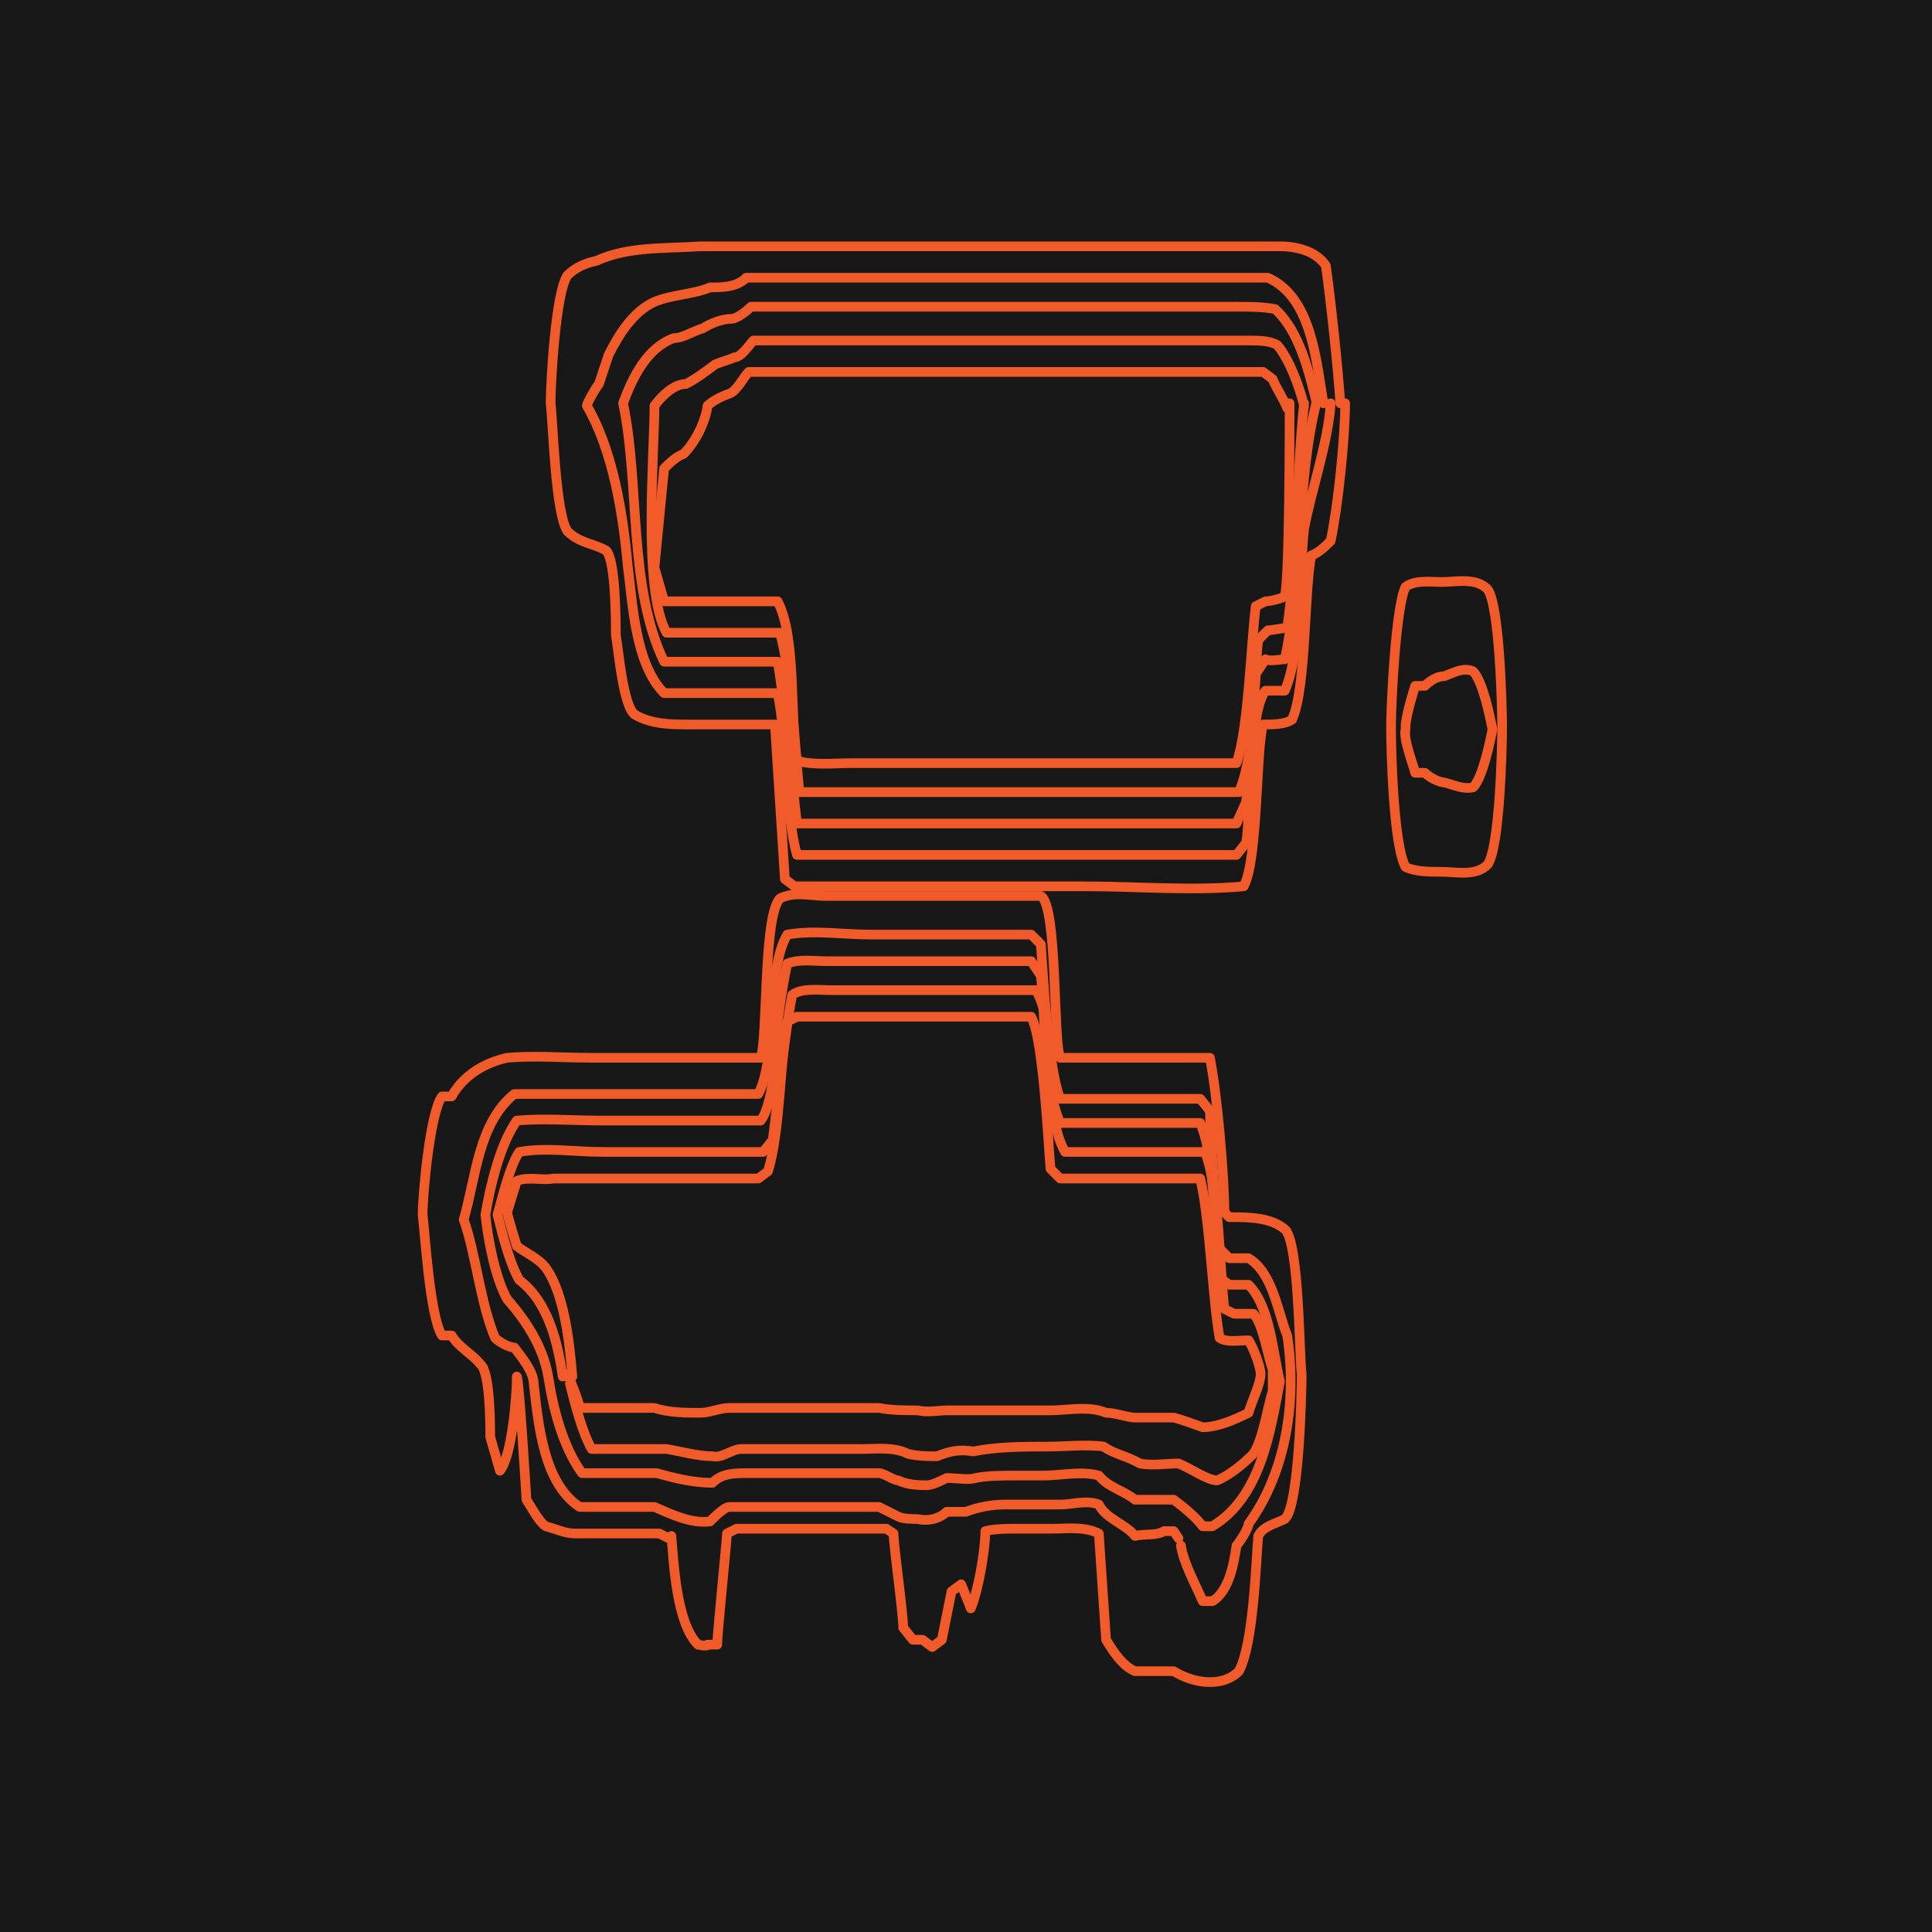
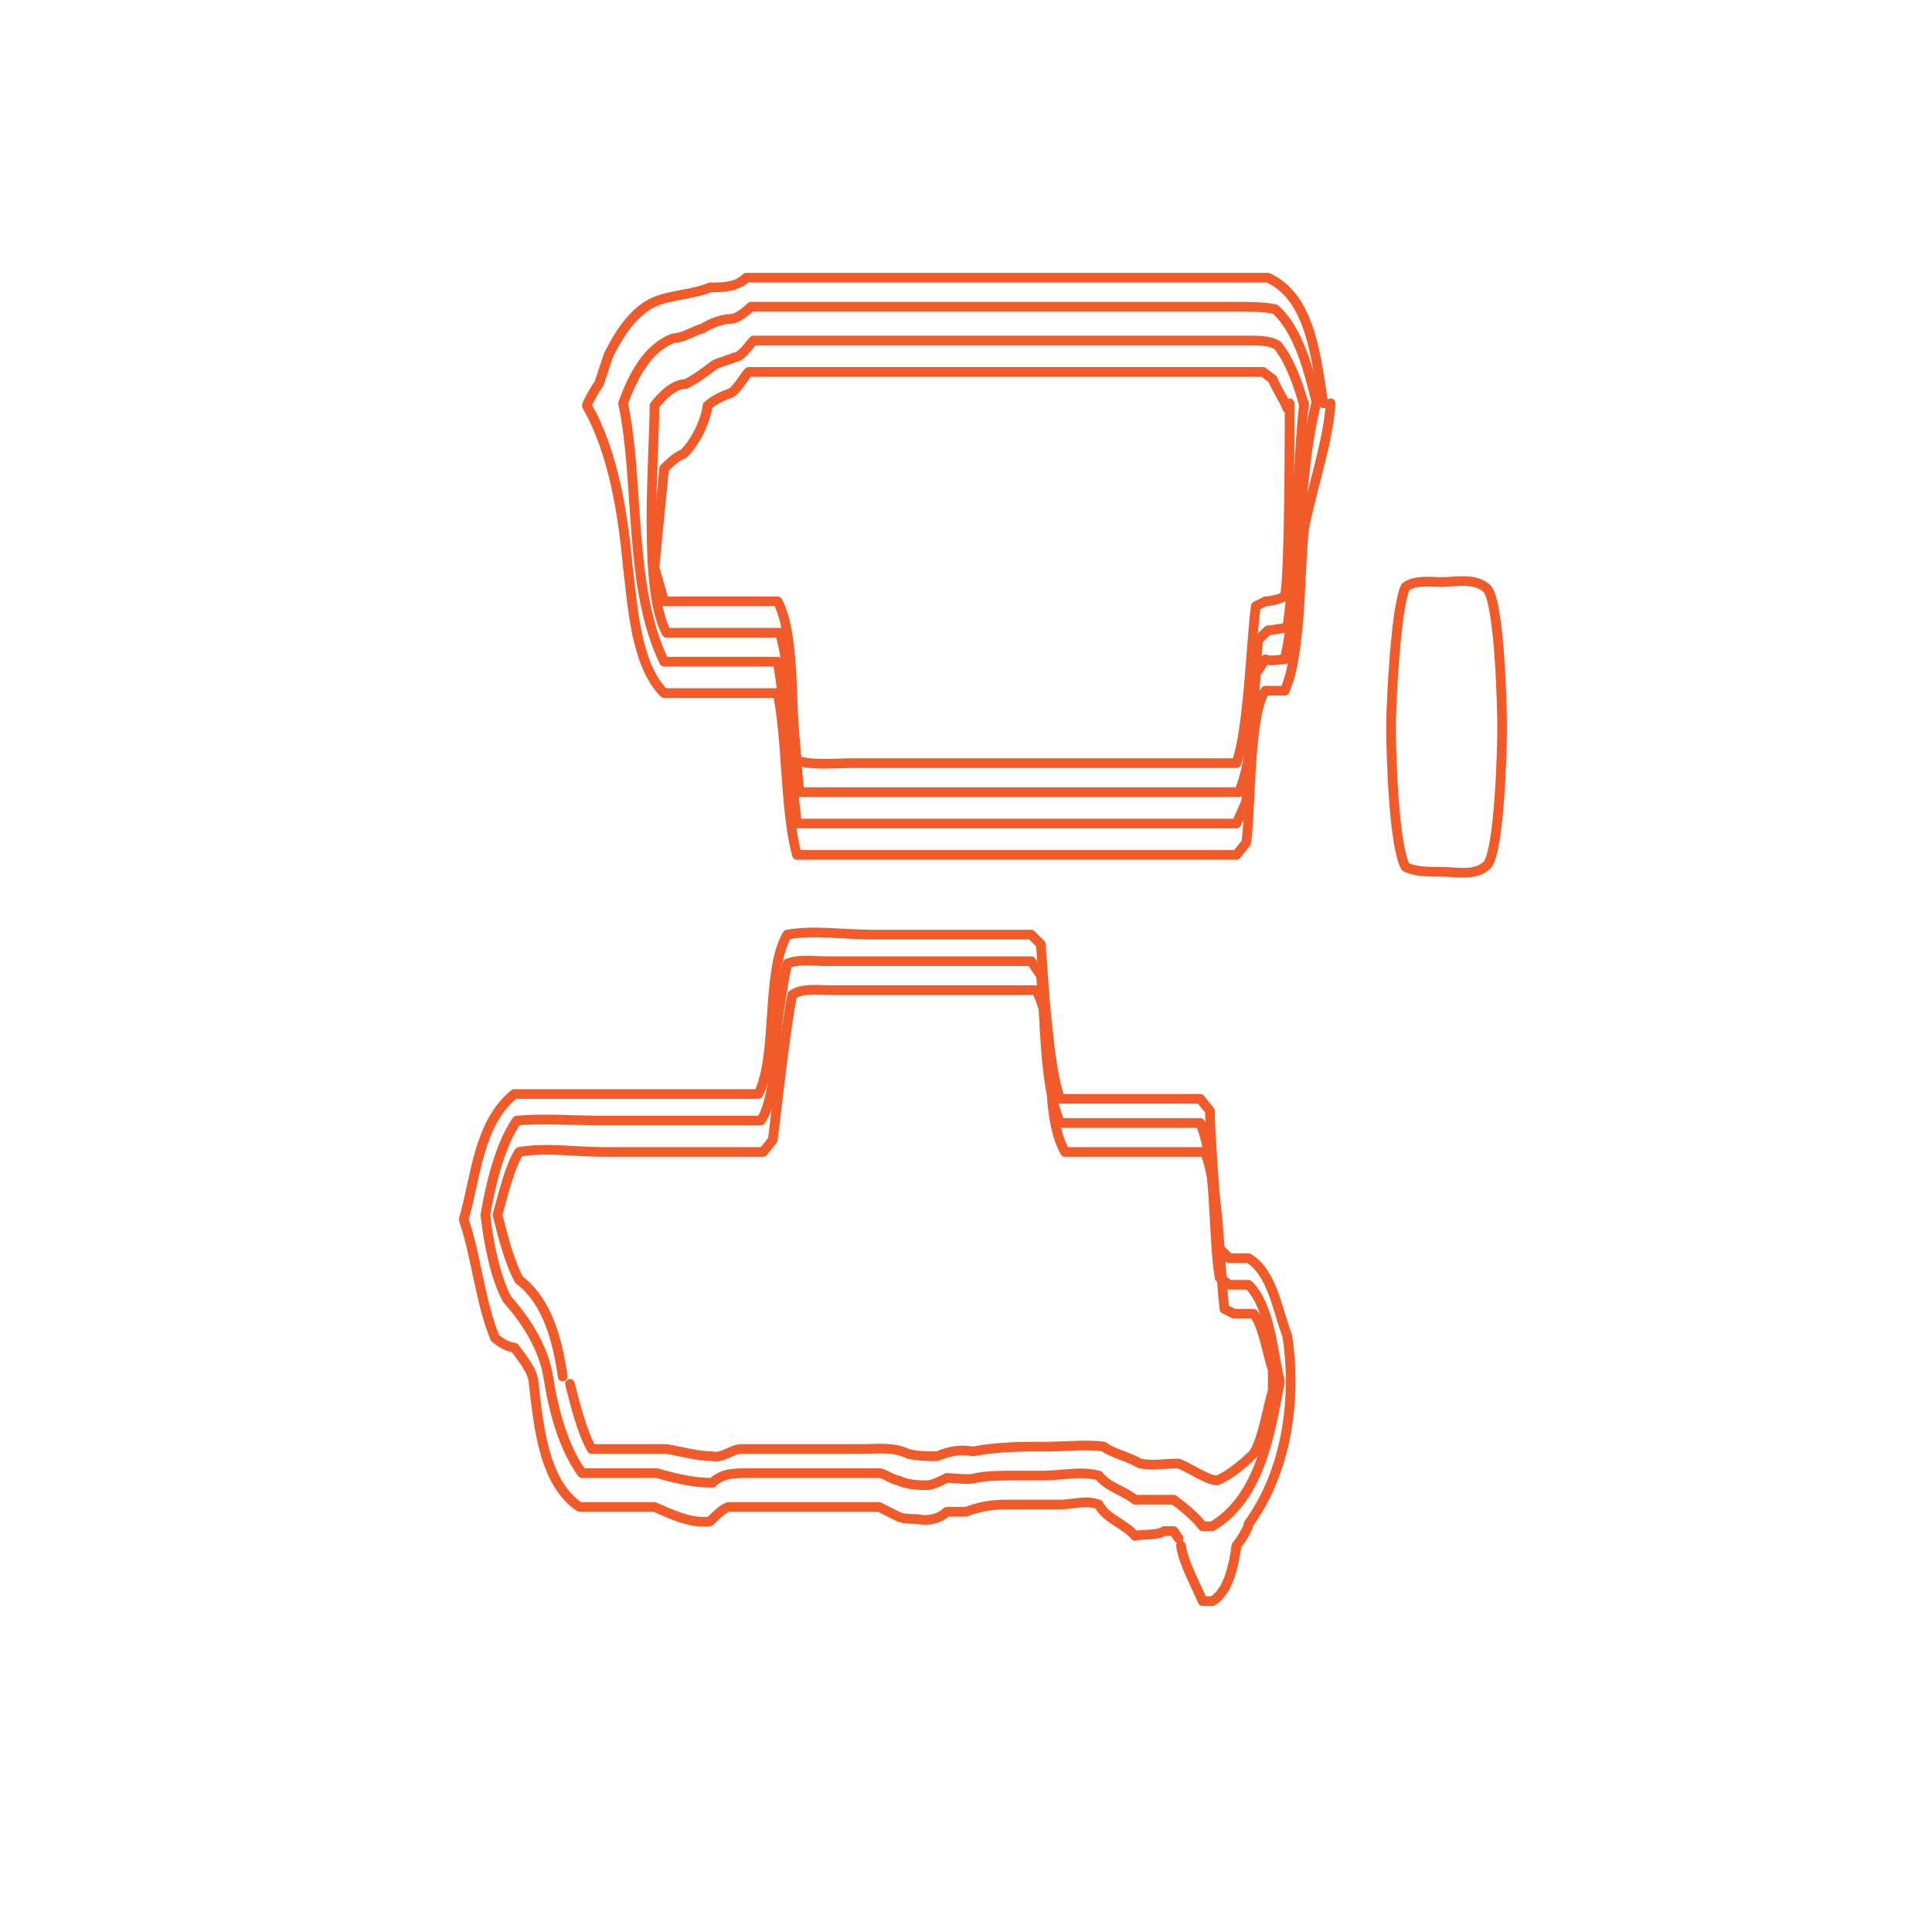
<svg xmlns="http://www.w3.org/2000/svg" id="Layer_1" data-name="Layer 1" width="800" height="800" version="1.1" viewBox="0 0 80 80">
  <defs>
    <style>
      .cls-1 {
        fill: #181818;
        stroke-width: 0px;
      }

      .cls-2 {
        fill: none;
        stroke: #f15a29;
        stroke-linecap: round;
        stroke-linejoin: round;
        stroke-width: .4px;
      }
    </style>
  </defs>
  <g id="a">
-     <rect class="cls-1" width="80" height="80" />
-   </g>
+     </g>
  <g>
-     <path class="cls-2" d="M55.7,16.7c0,1.4-.3,4.3-.6,5.7-.2.2-.5.5-.8.6-.3,1.4-.2,5.5-.8,6.8-.3.2-.8.2-1.2.2-.3,1.1-.2,5.6-.8,6.7-2.1.2-4.5,0-6.6,0-4,0-8,0-12,0l-.4-.3-.4-6.2v-.2c-1.2,0-2.4,0-3.5,0-.8,0-1.6,0-2.3-.4-.5-.3-.7-2.8-.8-3.3,0-.5,0-3.1-.4-3.5-.5-.3-1.1-.3-1.6-.8-.5-.7-.6-4.5-.7-5.3,0-.8.2-4.6.7-5.3.3-.3.7-.5,1.2-.6,1.3-.6,2.8-.5,4.3-.6,2.1,0,4.1,0,6.2,0,2.8,0,5.7,0,8.5,0,2.1,0,4.1,0,6.2,0,1,0,2.1,0,3.1,0,.7,0,1.5.2,1.9.8.2,1.4.5,4.2.6,5.7" />
    <path class="cls-2" d="M55.1,16.7c-.1,1.6-.8,3.6-1.1,5.2-.2,1.8-.1,5.1-.8,6.7-.2,0-.6,0-.8,0-.7.9-.6,5.1-.8,6.3l-.4.5c-6.1,0-12.1,0-18.2,0-.5-1.8-.4-4.8-.8-6.7h-4.7c-1.2-1.2-1.3-3.7-1.5-5.2-.2-2.2-.6-4.8-1.7-6.7,0-.1.4-.8.5-.9,0,0,.4-1.2.4-1.2.4-.8,1-1.8,1.9-2.2.7-.3,1.6-.3,2.3-.6.5,0,1.1,0,1.5-.4,2.1,0,4.1,0,6.2,0,2.6,0,5.2,0,7.7,0,1.9,0,3.9,0,5.8,0,.6,0,1.3,0,1.9,0,1.8.8,2,3.4,2.3,5.2" />
    <path class="cls-2" d="M54.5,16.7c-.8,3.2-.6,7.4-1.3,10.6-.2,0-.6.1-.8,0l-.4.6c-.1,1.2-.3,4-.4,5.3,0,0-.4.9-.4.9-3.9,0-7.8,0-11.6,0-2.1,0-4.5,0-6.6,0-.2-1.7-.5-5-.8-6.7h-4.7c-1.5-3.1-1-7.4-1.7-10.7.4-1.1,1-2.3,2.1-2.7.4,0,.8-.3,1.2-.4.3-.2.8-.4,1.2-.4.2,0,.6-.3.8-.5,4.9,0,9.8,0,14.7,0,1.8,0,3.6,0,5.4,0,.5,0,1.1,0,1.6.1,1,.9,1.4,2.6,1.7,3.8" />
    <path class="cls-2" d="M54,16.7c-.3,2.7-.3,6.6-.7,9.3-.2,0-.6.1-.8.1l-.4.4c-.2,1.7-.1,4.7-.8,6.3-3.9,0-7.8,0-11.6,0-1.4,0-2.9,0-4.3,0-.8,0-1.6,0-2.3,0-.2-2-.3-4.7-.8-6.6h-4.7c-1-1.8-.5-7.4-.5-9.4.3-.4.8-.9,1.3-.9.4-.2.8-.5,1.2-.8.2-.1.6-.2.8-.3.3,0,.6-.5.8-.7,4.6,0,9.3,0,14,0,1.7,0,3.4,0,5,0,.5,0,1.1,0,1.5,0,.4,0,.9,0,1.2.2.5.6.9,1.7,1.1,2.5" />
    <path class="cls-2" d="M53.4,16.7c0,.9,0,7.2-.2,8-.2.1-.6.2-.8.2l-.4.2c-.2,1.5-.3,5.1-.8,6.5-3.9,0-7.8,0-11.6,0-1.4,0-2.9,0-4.3,0-.8,0-1.6.1-2.3-.1-.3-1.6,0-5.1-.8-6.6h-4.7l-.4-1.4.4-4.1c.2-.2.5-.5.8-.6.5-.5.9-1.3,1-2,.2-.2.6-.4.9-.5.3-.1.6-.7.8-.9h21.3l.4.3c.1.3.5.9.6,1.2" />
-     <path class="cls-2" d="M27.7,63.7h0l-.4-.2c-1.1,0-2.3,0-3.5,0-.4,0-.8-.2-1.2-.3-.3-.2-.6-.8-.8-1.1,0,0-.3-5-.4-5.1h0c0,.8-.2,3.3-.7,3.9l-.4-1.4c0-.4,0-2.7-.4-3-.3-.4-.9-.7-1.2-1.2h-.4c-.5-.8-.7-4.2-.8-5,0-.8.3-4.2.8-4.9h.4c.5-.9,1.4-1.4,2.3-1.6,1.1-.1,2.3,0,3.5,0,2.3,0,4.7,0,7,0,.3-.9.1-5.9.8-6.6.6-.3,1.3-.1,1.9-.1.9,0,1.8,0,2.7,0,2.1,0,4.1,0,6.2,0,.7.4.5,6,.8,6.7,1.3,0,2.6,0,3.9,0,.8,0,1.6,0,2.3,0,.3,1.5.6,4.9.6,6.4l.2.2c.8,0,1.7,0,2.3.5.6.5.6,5.3.7,6,0,.7-.1,5.5-.7,6-.4.2-.9.3-1.1.7-.1,1.2-.2,4.5-.8,5.6-.7.7-1.9.5-2.7,0-.2,0-.6,0-.8,0-.2,0-.6,0-.8,0-.5-.2-.9-.8-1.2-1.3,0,0-.3-4.4-.3-4.4h0c-.6-.3-1.3-.2-1.9-.2-.5,0-1.1,0-1.5,0-.4,0-.9,0-1.3.1,0,.8-.3,2.5-.6,3.2l-.4-1-.4.3-.4,2-.4.3-.4-.3h-.4s-.4-.5-.4-.5c0-.6-.4-3.4-.4-3.9l-.3-.2h-6.2l-.4.2c0,.3-.4,4.1-.4,4.6h-.4c0,.1-.4,0-.4,0-.9-.9-1-3.4-1.1-4.5" />
    <path class="cls-2" d="M48.8,63.7l-.2-.3h-.4c-.3.2-.8.1-1.2.2-.4-.5-1.2-.7-1.5-1.3-.5-.2-1.1,0-1.6,0-.8,0-1.6,0-2.3,0-.5,0-1.1.1-1.6.3-.2,0-.6,0-.8,0-.3.3-.8.4-1.2.3-.2,0-.6,0-.8-.1-.2-.1-.6-.3-.8-.4-.2,0-.6,0-.8,0-1.3,0-2.6,0-3.9,0-.5,0-1.1,0-1.5,0-.2,0-.6.4-.8.6-.8.1-1.6-.3-2.3-.6-1,0-2.1,0-3.1,0-1.5-1-1.7-3.4-1.9-5.1,0-.5-.5-1.1-.8-1.5-.2,0-.6-.2-.8-.4-.6-1.4-.8-3.5-1.3-4.9.5-1.7.6-4,2.1-5.2,3.3,0,6.7,0,10.1,0,.8-1.5.3-5.1,1.2-6.6,1.1-.2,2.3,0,3.5,0,2.2,0,4.4,0,6.6,0l.4.4c.1,1.4.3,5.1.8,6.4h5.8l.4.5c0,.8.3,5.1.4,5.7l.4.4h.8c1,.6,1.2,2.2,1.6,3.2.4,2.6,0,5.6-1.6,7.8,0,.2-.4.8-.5.9-.1.7-.3,1.9-1,2.3h-.4c-.3-.7-.8-1.6-.9-2.3" />
    <path class="cls-2" d="M22.7,57c-.2-1.2-.9-2.3-1.7-3.2-.5-.9-.8-2.5-.9-3.5.2-1.2.6-2.9,1.3-3.9,1.1-.1,2.3,0,3.5,0,2.2,0,4.4,0,6.6,0,.4-.5.6-2.1.6-2.7,0-1,.3-2.9.5-3.8.5-.2,1.1-.1,1.6-.1.6,0,1.3,0,1.9,0,2.2,0,4.4,0,6.6,0l.4.6c.2,1.7.1,4.5.8,6.1h5.8c.7,1.7.5,4.6.8,6.4l.4.3h.8c.9.9,1,2.8,1.3,4-.4,2.1-.8,4.8-2.8,6h-.4c-.3-.4-.8-.8-1.2-1.1-.2,0-.6,0-.8,0-.2,0-.6,0-.8,0-.5-.4-1.1-.5-1.5-1-.7-.2-1.6,0-2.3,0-.3,0-.8,0-1.2,0-.5,0-1.1,0-1.6.1-.3.1-.8,0-1.2,0-.2.1-.6.3-.8.3-.3,0-.8,0-1.2-.2-.2,0-.6-.3-.8-.3-1,0-2.1,0-3.1,0-.8,0-1.6,0-2.3,0-.6,0-1.1,0-1.5.4-.8,0-1.6-.2-2.3-.4-1,0-2.1,0-3.1,0-.8-1.1-1.2-2.7-1.4-4" />
    <path class="cls-2" d="M23.3,57c-.2-1.4-.6-3.1-1.8-4-.4-.7-.7-1.9-.9-2.7.2-.7.5-2,.9-2.6,1.1-.2,2.3,0,3.5,0,2.2,0,4.4,0,6.6,0l.4-.5c.2-1.6.5-4.4.8-6,.4-.3,1.1-.2,1.6-.2.6,0,1.3,0,1.9,0,2.2,0,4.4,0,6.6,0,1,1.8.2,4.9,1.2,6.7h5.8c.6,1.6.6,4.8.8,6.5l.4.2h.8c.4.4.6,1.8.8,2.3,0,.2,0,.6,0,.9-.2.6-.4,2-.8,2.6-.4.4-1,.9-1.5,1.1-.4,0-1.1-.5-1.6-.7-.5,0-1.1.1-1.6,0-.5-.3-1.1-.4-1.5-.7-.7-.1-1.6,0-2.3,0-1,0-2.1,0-3.1.2-.6-.1-1,0-1.5.2-.3,0-.8,0-1.2-.1-.6-.3-1.3-.2-1.9-.2-.9,0-1.8,0-2.7,0-.8,0-1.6,0-2.3,0-.4,0-.8.4-1.2.3-.6,0-1.3-.2-1.9-.3-1,0-2.1,0-3.1,0-.4-.7-.7-1.9-.9-2.7" />
-     <path class="cls-2" d="M23.7,57c-.1-1.2-.3-3.4-1.1-4.5-.3-.4-.8-.6-1.2-.9,0,0-.4-1.3-.4-1.4,0,0,.4-1.3.4-1.3.5-.2,1.1,0,1.5-.1.6,0,1.3,0,1.9,0,2.2,0,4.4,0,6.6,0l.4-.3c.5-1.6.5-4.5.8-6.2l.4-.2h9.7c.5.9.7,5.2.8,6.3l.4.4h5.8c.4,1.7.5,4.9.8,6.6.3.2.8.1,1.2.1.2.3.5,1.1.5,1.4,0,.4-.4,1.2-.5,1.6-.6.3-1.3.6-1.9.6-.3-.1-.8-.3-1.2-.4-.5,0-1.1,0-1.6,0-.3,0-.8-.2-1.2-.2-.7-.3-1.6-.1-2.3-.1-1.4,0-2.9,0-4.3,0-.3,0-.8.1-1.2,0-.5,0-1.1,0-1.6-.1-.9,0-1.8,0-2.7,0-1.1,0-2.3,0-3.5,0-.4,0-.8.2-1.2.2-.6,0-1.3,0-1.9-.2-1,0-2.1,0-3.1,0,0-.2-.4-1.2-.5-1.4" />
    <path class="cls-2" d="M57.6,30.1c0-1,.2-5,.6-5.8.4-.3,1.1-.2,1.5-.2.6,0,1.4-.2,1.9.3.5.7.6,4.9.6,5.7,0,.9-.1,5-.6,5.7-.5.5-1.3.3-1.9.3-.5,0-1.1,0-1.5-.2-.5-.9-.6-4.8-.6-5.8" />
-     <path class="cls-2" d="M58.2,30.1c0-.4.3-1.4.4-1.7h.4c.2-.2.5-.4.8-.4.3-.1.8-.4,1.2-.2.4.4.7,1.9.8,2.4-.1.5-.4,2-.8,2.4-.4.1-.8-.1-1.2-.2-.2,0-.6-.2-.8-.4h-.4c-.1-.4-.5-1.4-.4-1.8" />
  </g>
</svg>